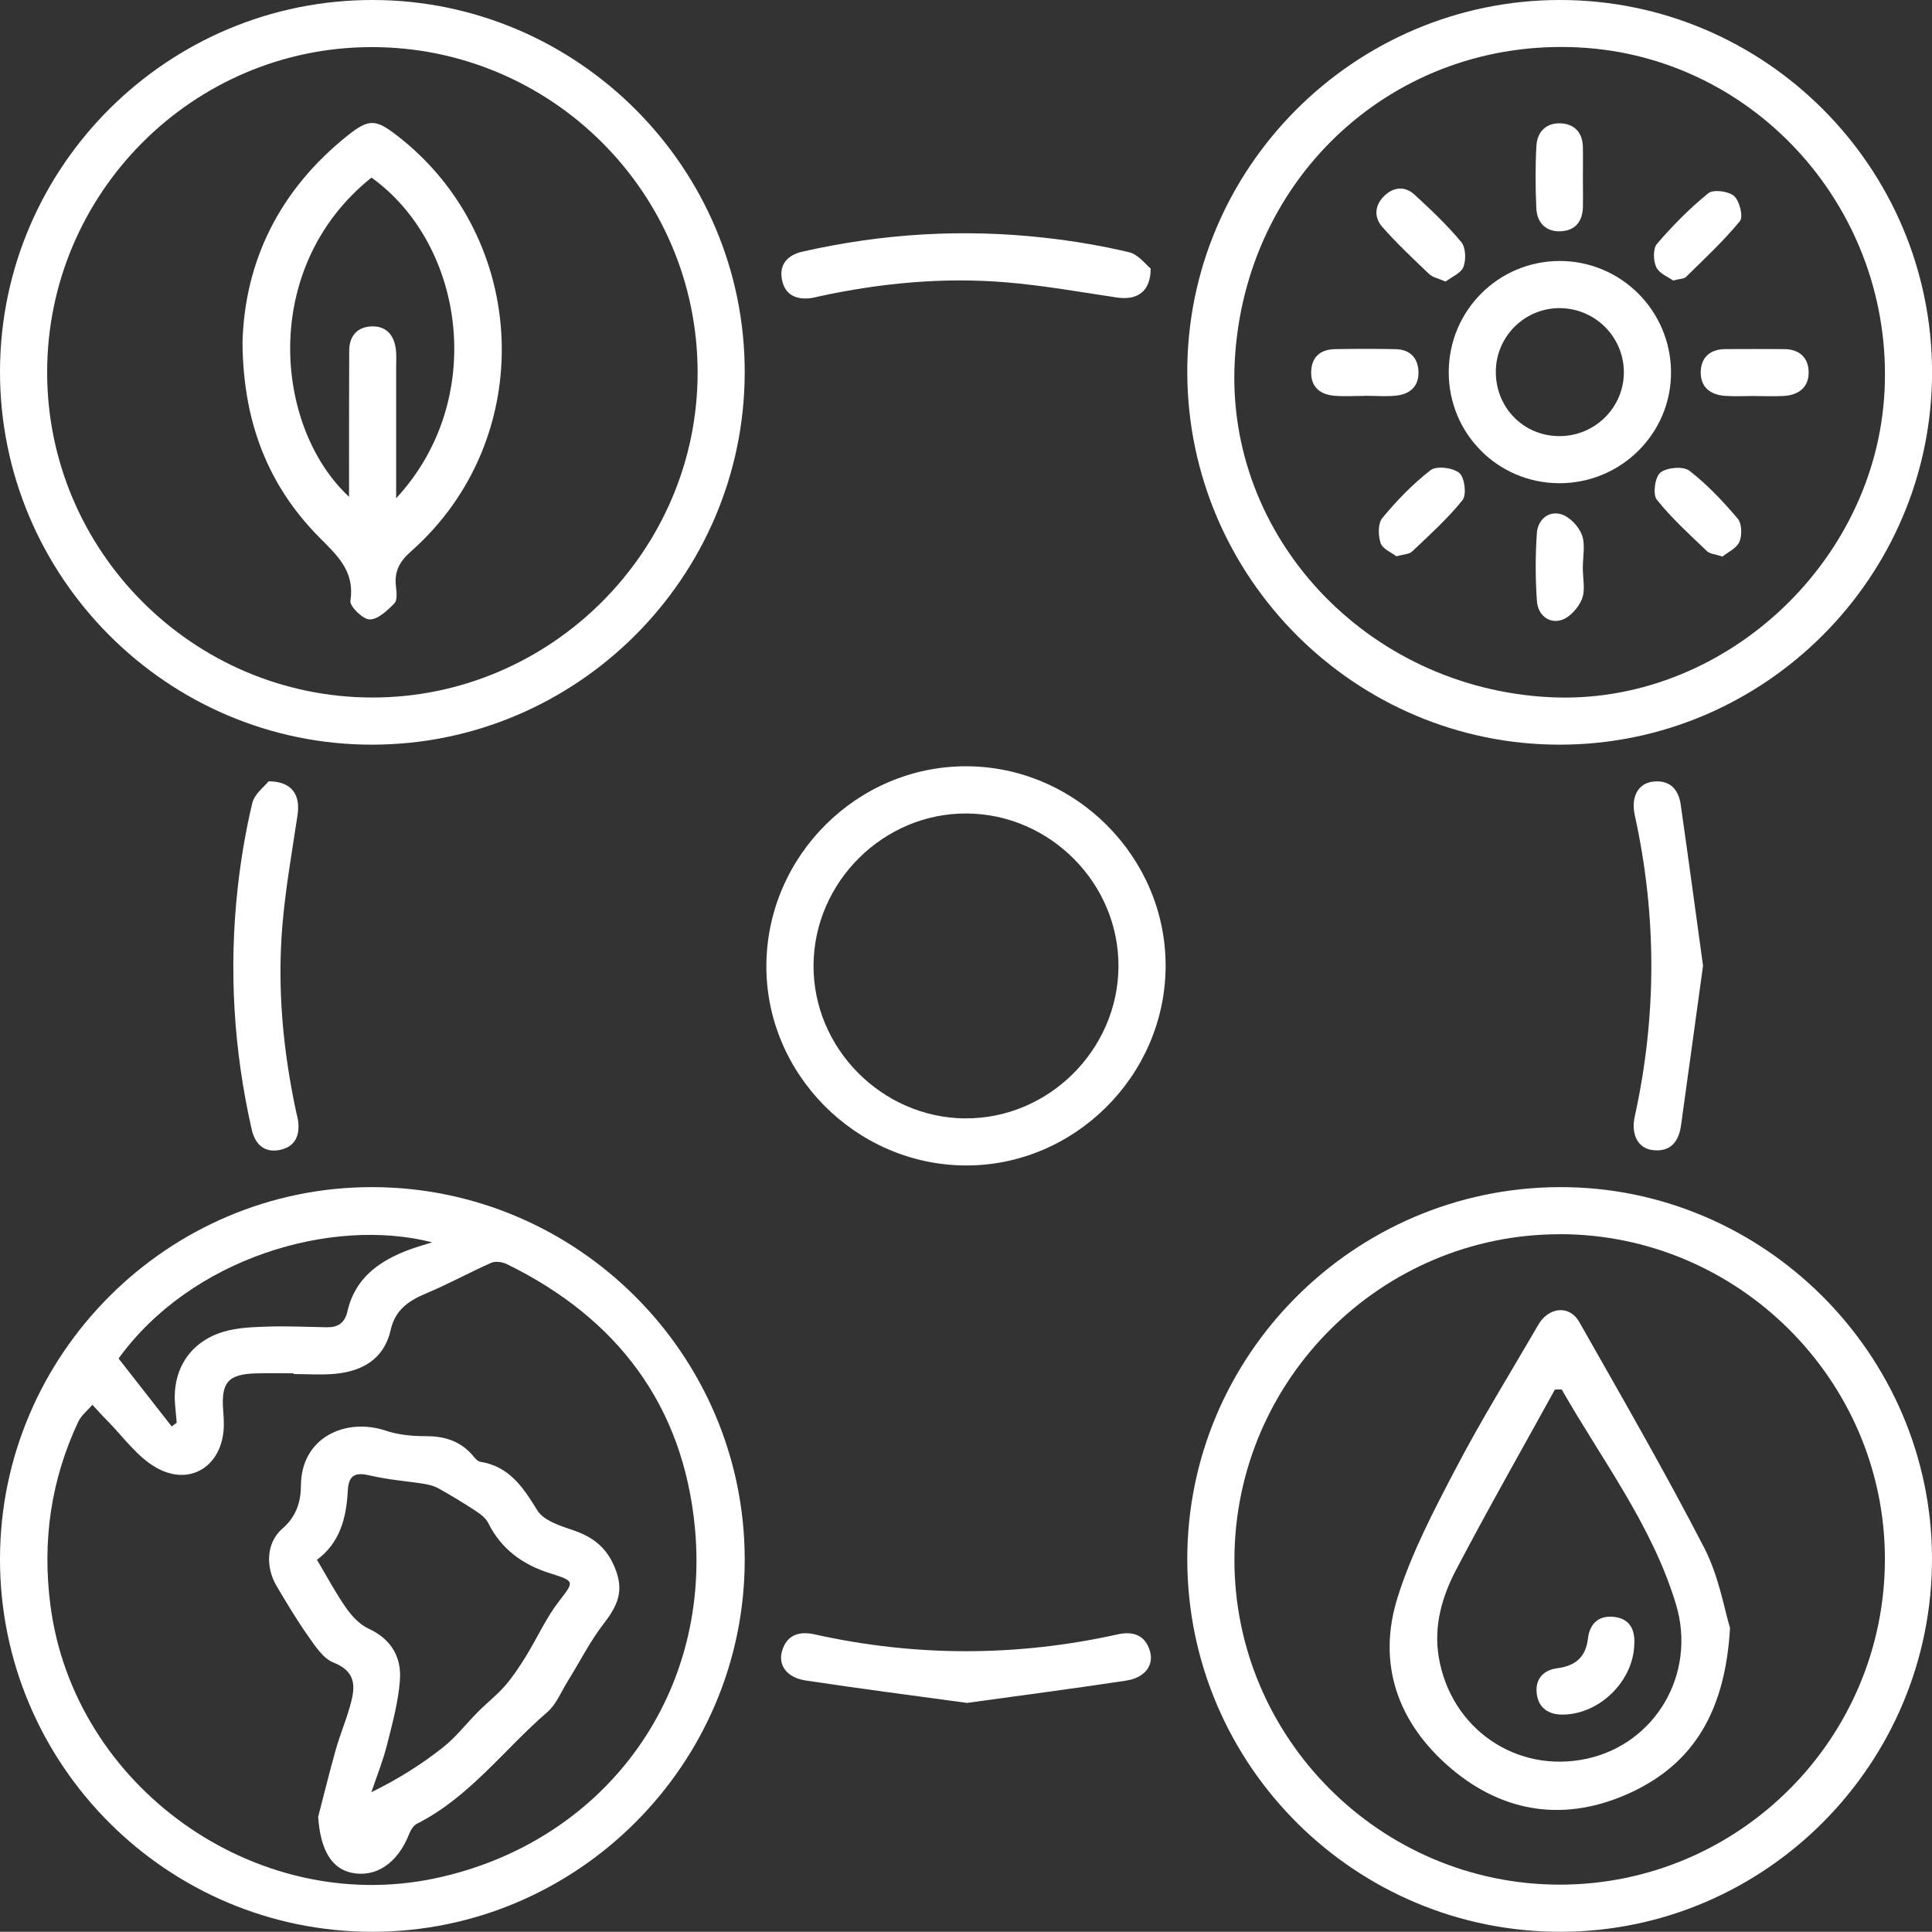
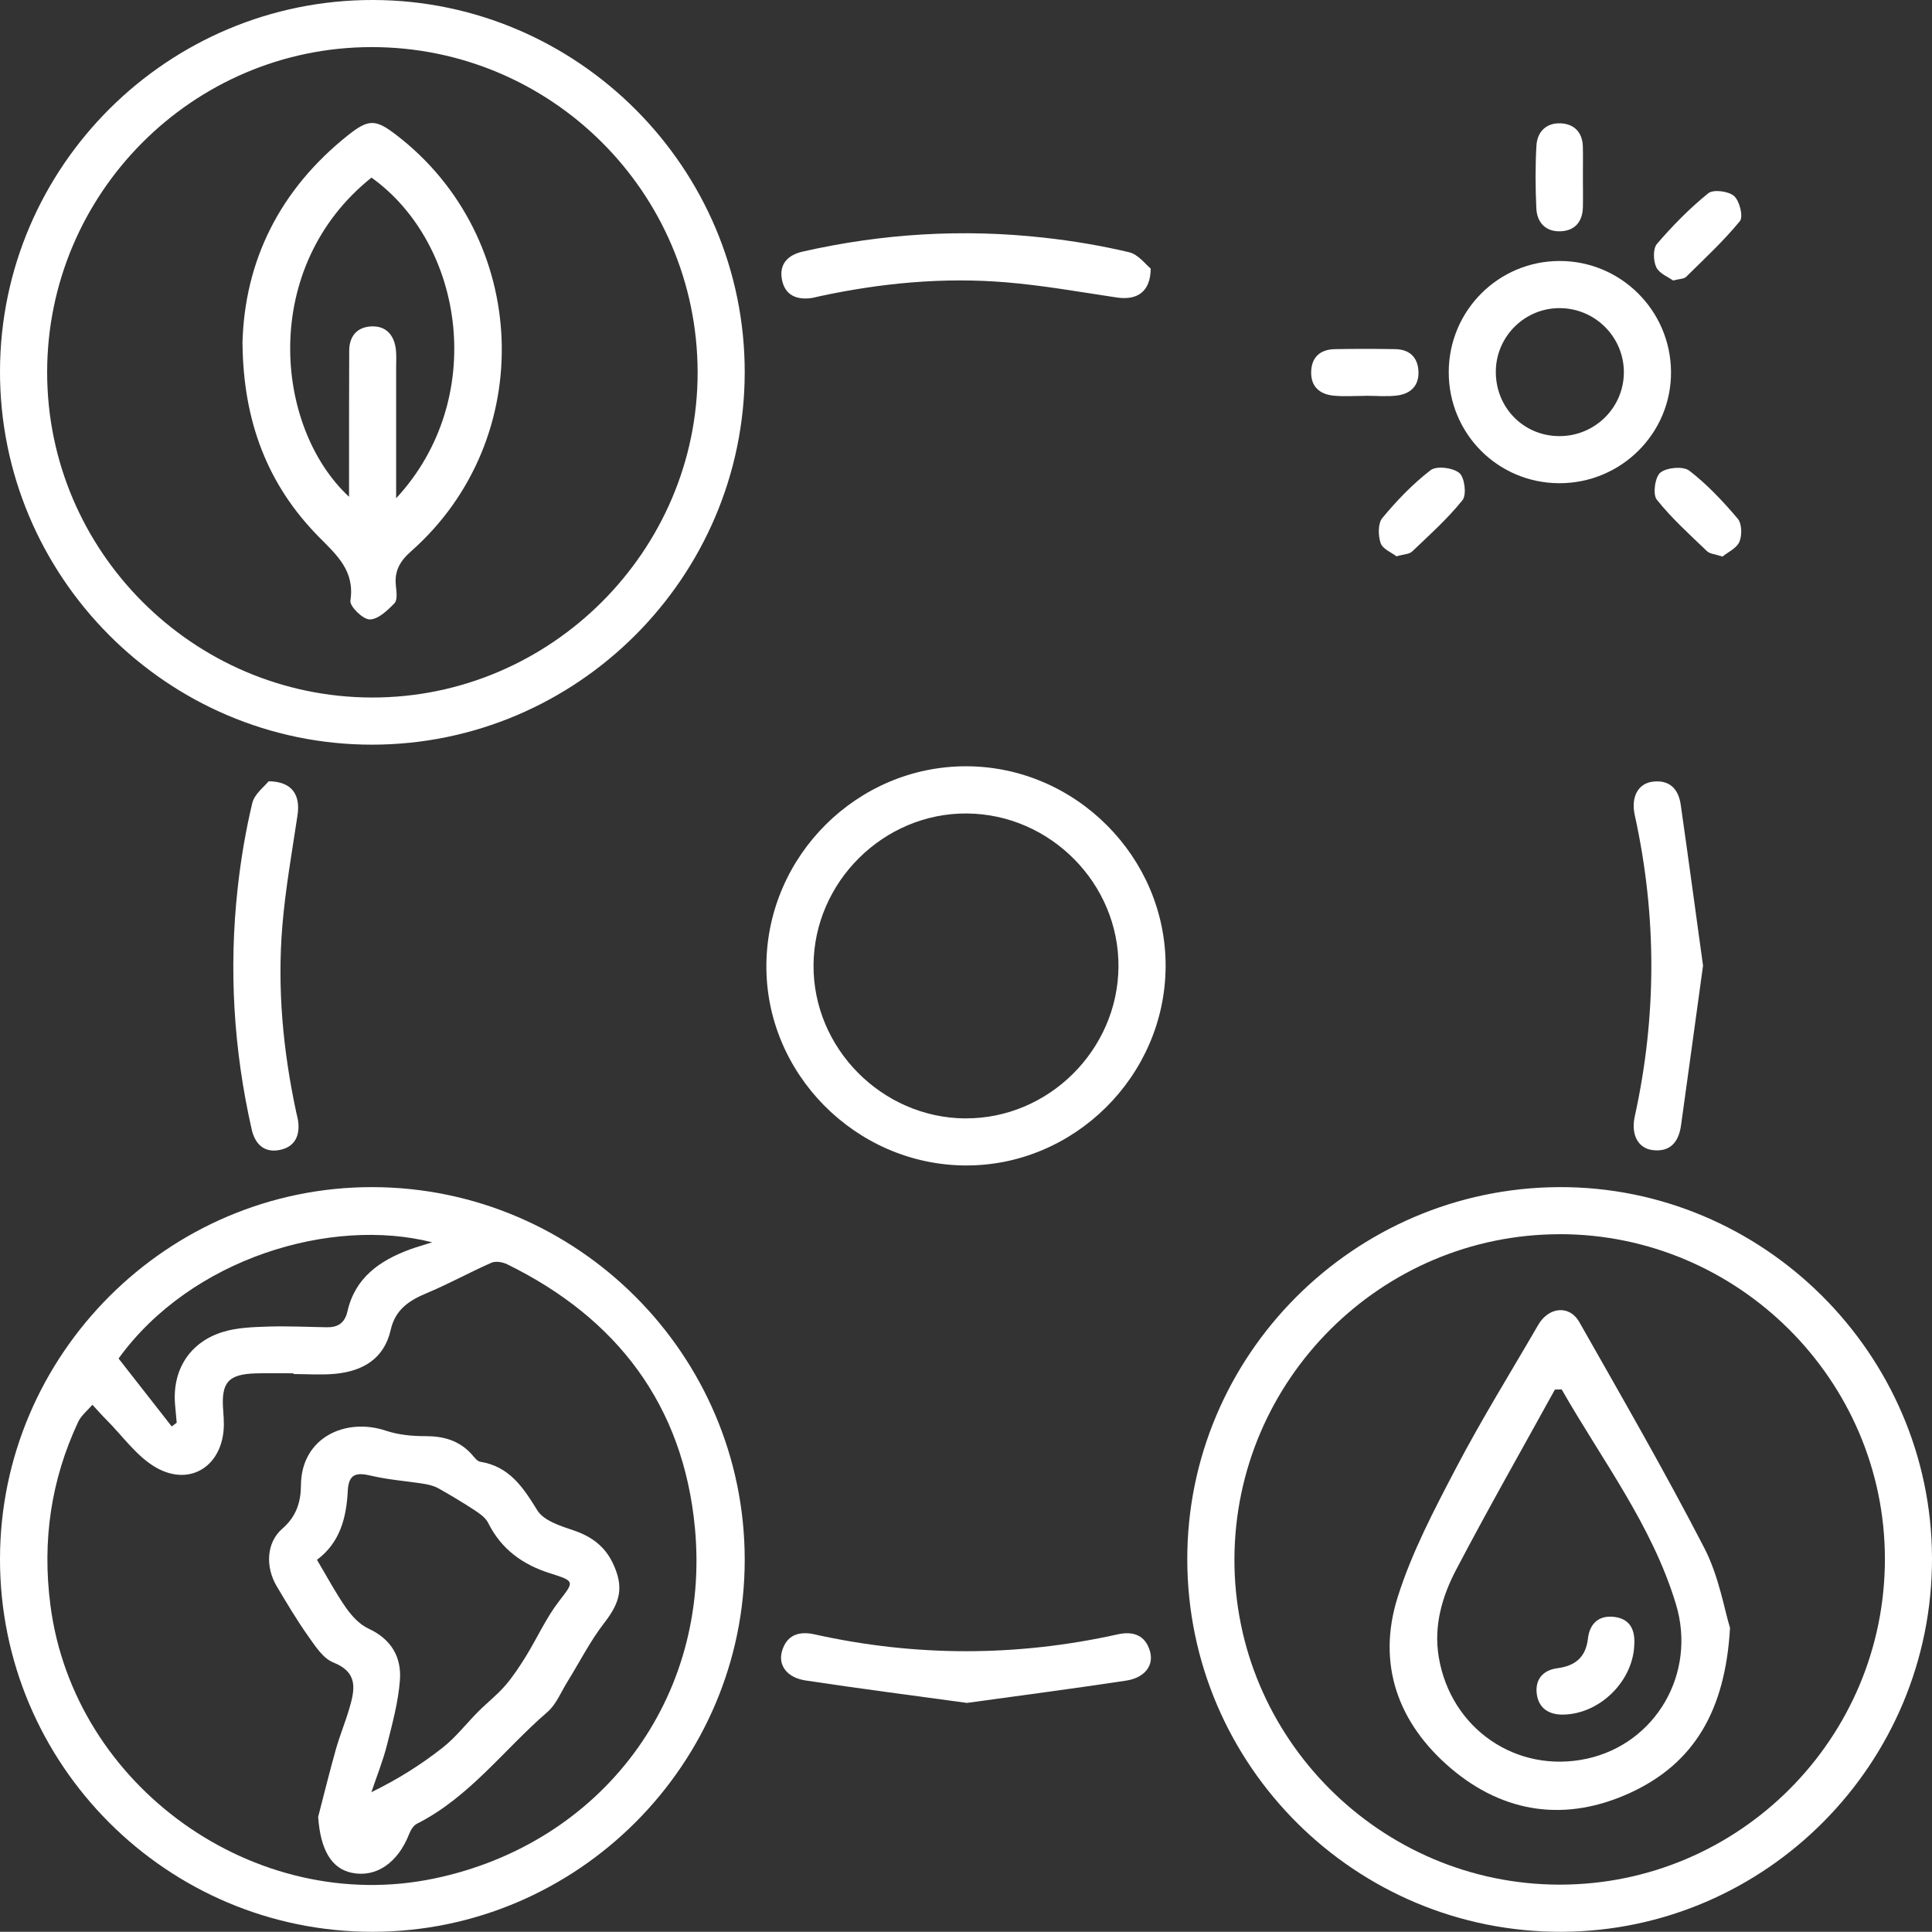
<svg xmlns="http://www.w3.org/2000/svg" id="Layer_1" data-name="Layer 1" viewBox="0 0 368.36 368.32">
  <rect x="0" y="0" width="368.36" height="368.32" fill="#333333" stroke="none" />
  <defs>
    <style>
      .cls-1 {
        fill: #fff;
        stroke-width: 0px;
      }
    </style>
  </defs>
  <path class="cls-1" d="M141.99,297.32c.03,39-31.87,70.94-70.9,71C31.87,368.38-.06,336.44,0,297.19c.05-39.02,32.05-70.93,71.04-70.85,39.06.08,70.92,31.95,70.95,70.98ZM55.97,261.99c0-.05,0-.1,0-.15-2.37,0-4.74-.05-7.1.01-5.39.14-6.75,1.72-6.31,7.14.07.87.12,1.74.12,2.61-.03,7.69-6.26,11.99-12.9,8.22-3.7-2.1-6.38-6.01-9.5-9.13-.92-.92-1.77-1.9-2.66-2.85-.92,1.08-2.13,2.02-2.71,3.26-5.21,11.11-6.88,22.73-5.3,34.94,4.46,34.57,39.02,59.26,73.19,52.12,31.87-6.66,52.78-34.31,49.69-66.9-2.22-23.32-14.81-39.92-35.77-50.2-.87-.43-2.21-.66-3.03-.3-4.14,1.82-8.11,4.03-12.28,5.77-3.39,1.42-6.04,3.11-6.93,7.07-1.25,5.5-5.37,7.86-10.65,8.34-2.6.24-5.23.04-7.85.04ZM22.61,259.02c3.53,4.51,6.83,8.73,10.13,12.95.32-.24.63-.47.95-.71-.1-1.11-.2-2.22-.3-3.32-.62-6.67,2.74-12.08,9.21-14.02,2.68-.81,5.63-.89,8.47-.99,3.73-.12,7.47.07,11.21.13,2.14.04,3.46-.8,3.97-3.05,1.46-6.41,6.15-9.67,11.9-11.79,1.19-.44,2.42-.77,4.25-1.36-19.23-4.89-45.94,3.01-59.79,22.15Z" />
  <path class="cls-1" d="M141.99,71.06c-.09,39.04-31.98,70.88-71.02,70.92C31.84,142.02-.12,109.9,0,70.68.12,31.64,32.07-.09,71.16,0c39.04.09,70.91,32.07,70.83,71.06ZM133.01,70.92c-.07-34.24-27.99-62.02-62.26-61.94-34.04.07-61.77,27.92-61.76,62.02,0,34.04,27.79,61.89,61.85,61.99,34.12.1,62.24-27.98,62.17-62.07Z" />
-   <path class="cls-1" d="M297.49,141.98c-38.99.07-70.94-31.75-71.12-70.82C226.2,32.06,258.24-.02,297.47,0c39.06.02,70.87,31.86,70.9,70.95.02,39.02-31.85,70.96-70.87,71.03ZM295.48,132.93c32.68,1.66,62.17-25.31,63.83-58.38,1.73-34.26-24.4-63.69-58.15-65.5-35-1.88-63.85,24.37-65.74,59.82-1.79,33.5,25.2,62.29,60.06,64.06Z" />
  <path class="cls-1" d="M226.37,297.43c-.1-38.96,31.71-70.89,70.83-71.09,38.91-.2,71.07,31.76,71.16,70.73.09,39.11-31.61,71.1-70.61,71.25-39.26.14-71.28-31.66-71.38-70.89ZM297.37,235.32c-34.03.02-61.86,27.76-62.01,61.84-.15,34.13,27.82,62.17,62.03,62.17,34.21,0,62.05-27.92,61.99-62.19-.06-34-27.99-61.84-62.01-61.83Z" />
  <path class="cls-1" d="M222.24,184.29c-.1,20.88-17.49,38.1-38.29,37.92-20.9-.18-38.07-17.6-37.83-38.38.24-20.77,17.39-37.76,38.1-37.73,20.87.03,38.12,17.36,38.02,38.18ZM184.01,213.23c15.85.12,29.12-13.01,29.24-28.9.12-15.86-13-29.11-28.9-29.23-15.85-.12-29.13,13.01-29.24,28.9-.11,15.84,13.02,29.12,28.91,29.24Z" />
  <path class="cls-1" d="M324.7,184.16c-1.41,10.22-2.78,20.31-4.19,30.4-.44,3.14-2.03,5.16-5.47,4.71-2.74-.35-4.11-2.96-3.35-6.41,4.21-19.15,4.21-38.29,0-57.44-.76-3.46.62-6.02,3.39-6.38,3.22-.42,4.94,1.38,5.37,4.38,1.46,10.21,2.84,20.43,4.26,30.74Z" />
  <path class="cls-1" d="M51.2,148.96c4.5.03,6.1,2.61,5.53,6.44-1.05,7.01-2.3,14.01-2.89,21.06-1,11.99.12,23.89,2.65,35.65.1.49.25.97.33,1.46.43,2.86-.52,5.08-3.47,5.68-2.96.6-4.72-1.09-5.36-3.91-3.45-15.2-4.38-30.56-2.67-46.04.6-5.43,1.51-10.86,2.78-16.17.42-1.78,2.37-3.21,3.11-4.16Z" />
  <path class="cls-1" d="M219.4,51.22c-.05,4.49-2.64,6.07-6.48,5.5-7.01-1.05-14.01-2.3-21.07-2.89-11.99-1-23.89.13-35.65,2.67-.49.11-.97.25-1.46.32-2.86.41-5.08-.54-5.65-3.5-.57-2.97,1.12-4.71,3.95-5.35,15.2-3.45,30.56-4.38,46.05-2.65,5.43.6,10.86,1.51,16.18,2.77,1.78.42,3.2,2.38,4.14,3.13Z" />
  <path class="cls-1" d="M184.28,324.67c-10.27-1.41-20.5-2.72-30.7-4.27-3.54-.54-5.26-2.9-4.48-5.59.91-3.14,3.3-3.85,6.2-3.2,19.28,4.29,38.54,4.28,57.81,0,2.91-.65,5.28.12,6.16,3.27.74,2.67-1,5-4.55,5.55-10.07,1.53-20.18,2.84-30.43,4.26Z" />
  <path class="cls-1" d="M60.64,346.49c1.12-4.31,2.18-8.64,3.39-12.93.74-2.63,1.8-5.17,2.57-7.8,1.05-3.59,1.77-6.87-3.05-8.79-1.98-.79-3.47-3.16-4.82-5.06-2.15-3.04-4.06-6.26-5.97-9.47-2.18-3.67-2-8.33,1.08-10.99,2.69-2.33,3.52-5.13,3.54-8.26.05-9.08,8.48-12.99,16.2-10.41,2.39.8,5.06,1.05,7.61,1.04,3.45,0,6.37.86,8.72,3.43.5.55,1.03,1.35,1.65,1.45,5.56.9,8.17,4.86,10.89,9.27,1.22,1.98,4.44,2.98,6.95,3.83,3.4,1.16,5.92,3.02,7.46,6.27,2.13,4.51,1.42,7.4-1.63,11.33-2.69,3.46-4.69,7.45-7.02,11.2-1.24,1.98-2.15,4.37-3.85,5.83-8.26,7.12-14.84,16.23-24.87,21.29-.67.34-1.2,1.23-1.49,1.98-2.16,5.51-6.32,8.34-10.95,7.37-3.91-.82-5.95-4.47-6.38-10.58ZM60.44,297.41c1.92,3.21,3.54,6.3,5.53,9.13,1.1,1.57,2.59,3.19,4.28,3.97,4.35,2,6.33,5.44,6,9.83-.31,4.16-1.44,8.29-2.47,12.37-.77,3.05-1.96,5.99-2.97,8.99,5.09-2.48,9.51-5.28,13.6-8.5,2.52-1.98,4.52-4.61,6.81-6.9,1.67-1.67,3.56-3.14,5.1-4.92,1.49-1.72,2.76-3.66,3.96-5.6,2.14-3.47,3.82-7.27,6.29-10.47,2.92-3.79,3.12-3.83-1.68-5.34-5.22-1.64-9.32-4.59-11.82-9.62-.49-.98-1.58-1.75-2.54-2.38-2.25-1.48-4.56-2.86-6.9-4.18-.81-.45-1.77-.71-2.69-.86-3.39-.55-6.85-.78-10.19-1.57-2.78-.66-4.27-.39-4.44,2.87-.26,5.1-1.46,9.89-5.88,13.17Z" />
  <path class="cls-1" d="M46.23,65.47c.38-15.62,7.02-29.25,20.1-39.67,3.95-3.15,5.29-3.09,9.2-.09,25.61,19.62,27.06,58,2.86,79.39-2.21,1.95-3.23,3.84-2.9,6.67.12,1.09.31,2.64-.28,3.25-1.32,1.36-3.13,3.09-4.72,3.08-1.31,0-3.85-2.51-3.68-3.58.87-5.71-2.6-8.68-6.07-12.21-9.7-9.85-14.36-21.93-14.5-36.85ZM75.53,95c17.48-18.84,13.06-48.4-4.7-61.14-21.32,17.04-18.58,47.58-4.28,60.86,0-1.55,0-2.74,0-3.93,0-7.97,0-15.94.03-23.92.01-2.81,1.54-4.55,4.3-4.64,2.81-.09,4.28,1.72,4.6,4.41.13,1.11.05,2.24.05,3.36,0,8.07,0,16.15,0,25Z" />
  <path class="cls-1" d="M276.22,70.92c.03-11.69,9.45-21.14,21.12-21.16,11.65-.02,21.15,9.39,21.26,21.08.11,11.76-9.52,21.35-21.37,21.29-11.69-.06-21.04-9.49-21.01-21.22ZM297.22,83.15c6.83.07,12.41-5.43,12.39-12.21-.02-6.65-5.4-12.09-12.08-12.19-6.66-.11-12.18,5.22-12.33,11.88-.15,6.93,5.16,12.46,12.01,12.52Z" />
  <path class="cls-1" d="M318.99,53.48c-.9-.67-2.63-1.32-3.2-2.53-.58-1.23-.65-3.54.13-4.45,2.98-3.47,6.23-6.78,9.78-9.65.96-.78,3.86-.41,4.92.52,1.05.92,1.8,3.95,1.12,4.78-3.12,3.81-6.77,7.19-10.29,10.66-.38.37-1.16.34-2.45.67Z" />
  <path class="cls-1" d="M301.8,33.9c0,1.87.04,3.73,0,5.6-.07,2.8-1.55,4.52-4.33,4.6-2.82.08-4.43-1.72-4.55-4.41-.18-3.97-.21-7.96.02-11.93.16-2.71,1.95-4.4,4.72-4.24,2.52.15,4.06,1.75,4.13,4.42.05,1.99,0,3.98.01,5.97Z" />
  <path class="cls-1" d="M266.26,106.07c-.94-.73-2.64-1.39-3.02-2.51-.49-1.44-.54-3.75.31-4.78,2.76-3.33,5.81-6.52,9.22-9.14,1.13-.87,4.27-.47,5.48.55,1.01.85,1.41,4.14.6,5.16-2.85,3.56-6.3,6.65-9.62,9.81-.55.52-1.61.51-2.98.91Z" />
-   <path class="cls-1" d="M334.55,75.5c-1.87,0-3.74.1-5.59-.02-2.86-.19-4.8-1.66-4.69-4.67.1-2.78,1.88-4.22,4.67-4.25,3.73-.03,7.46-.01,11.19,0,2.83,0,4.61,1.52,4.71,4.23.11,2.94-1.79,4.52-4.69,4.7-1.86.11-3.73.02-5.59.02Z" />
-   <path class="cls-1" d="M275.63,53.69c-1.39-.61-2.47-.8-3.13-1.43-3.06-2.91-6.14-5.81-8.93-8.97-1.68-1.9-1.48-4.21.43-6.01,1.78-1.68,3.93-1.8,5.72-.15,3.1,2.86,6.19,5.78,8.88,9.01.87,1.04.95,3.36.43,4.74-.45,1.2-2.24,1.91-3.4,2.8Z" />
+   <path class="cls-1" d="M275.63,53.69Z" />
  <path class="cls-1" d="M328.42,106.12c-1.37-.46-2.4-.5-2.96-1.03-3.31-3.18-6.75-6.27-9.58-9.84-.8-1.01-.33-4.33.7-5.15,1.24-.98,4.35-1.25,5.51-.36,3.41,2.63,6.43,5.85,9.23,9.15.8.94.85,3.16.32,4.41-.52,1.23-2.2,1.98-3.23,2.82Z" />
-   <path class="cls-1" d="M301.78,108.28c0,1.99.52,4.17-.15,5.9-.64,1.65-2.3,3.52-3.91,4.03-2.47.77-4.5-1.04-4.68-3.54-.32-4.32-.31-8.69-.02-13.01.17-2.51,2.16-4.34,4.64-3.61,1.62.48,3.36,2.33,3.96,3.96.68,1.86.16,4.16.16,6.27Z" />
  <path class="cls-1" d="M260.34,75.48c-1.99,0-3.98.14-5.95-.03-2.68-.23-4.46-1.65-4.4-4.53.06-2.84,1.75-4.3,4.52-4.35,3.85-.07,7.7-.07,11.54,0,2.61.05,4.22,1.47,4.39,4.1.18,2.85-1.46,4.44-4.15,4.75-1.96.23-3.97.04-5.95.04,0,0,0,0,0,.01Z" />
  <path class="cls-1" d="M329.85,310.38c-.91,15.91-6.96,25.88-19,31.43-12.18,5.61-24.04,4.01-34.25-4.68-10.05-8.56-14.14-19.85-10.12-32.6,2.7-8.58,6.99-16.72,11.19-24.74,4.85-9.25,10.38-18.15,15.62-27.2,1.98-3.42,5.95-3.83,7.82-.53,8.1,14.29,16.32,28.52,23.85,43.11,2.78,5.39,3.8,11.69,4.89,15.21ZM297.76,264.91c-.43,0-.86.02-1.3.03-6.3,11.44-12.77,22.8-18.84,34.37-2.67,5.09-4.29,10.67-3.31,16.6,2.27,13.72,14.88,22.34,28.29,19.4,13.02-2.85,20.94-16.2,16.94-29.45-4.55-15.07-14.13-27.52-21.79-40.96Z" />
  <path class="cls-1" d="M311.6,313.43c-.13,6.98-6.48,13.34-13.51,13.48-2.72.06-4.72-1.18-5.08-3.91-.36-2.72,1.1-4.56,3.91-4.93,3.38-.45,5.42-2.04,5.84-5.65.33-2.88,2.1-4.54,5.14-4.12,2.89.4,3.83,2.44,3.71,5.13Z" />
</svg>